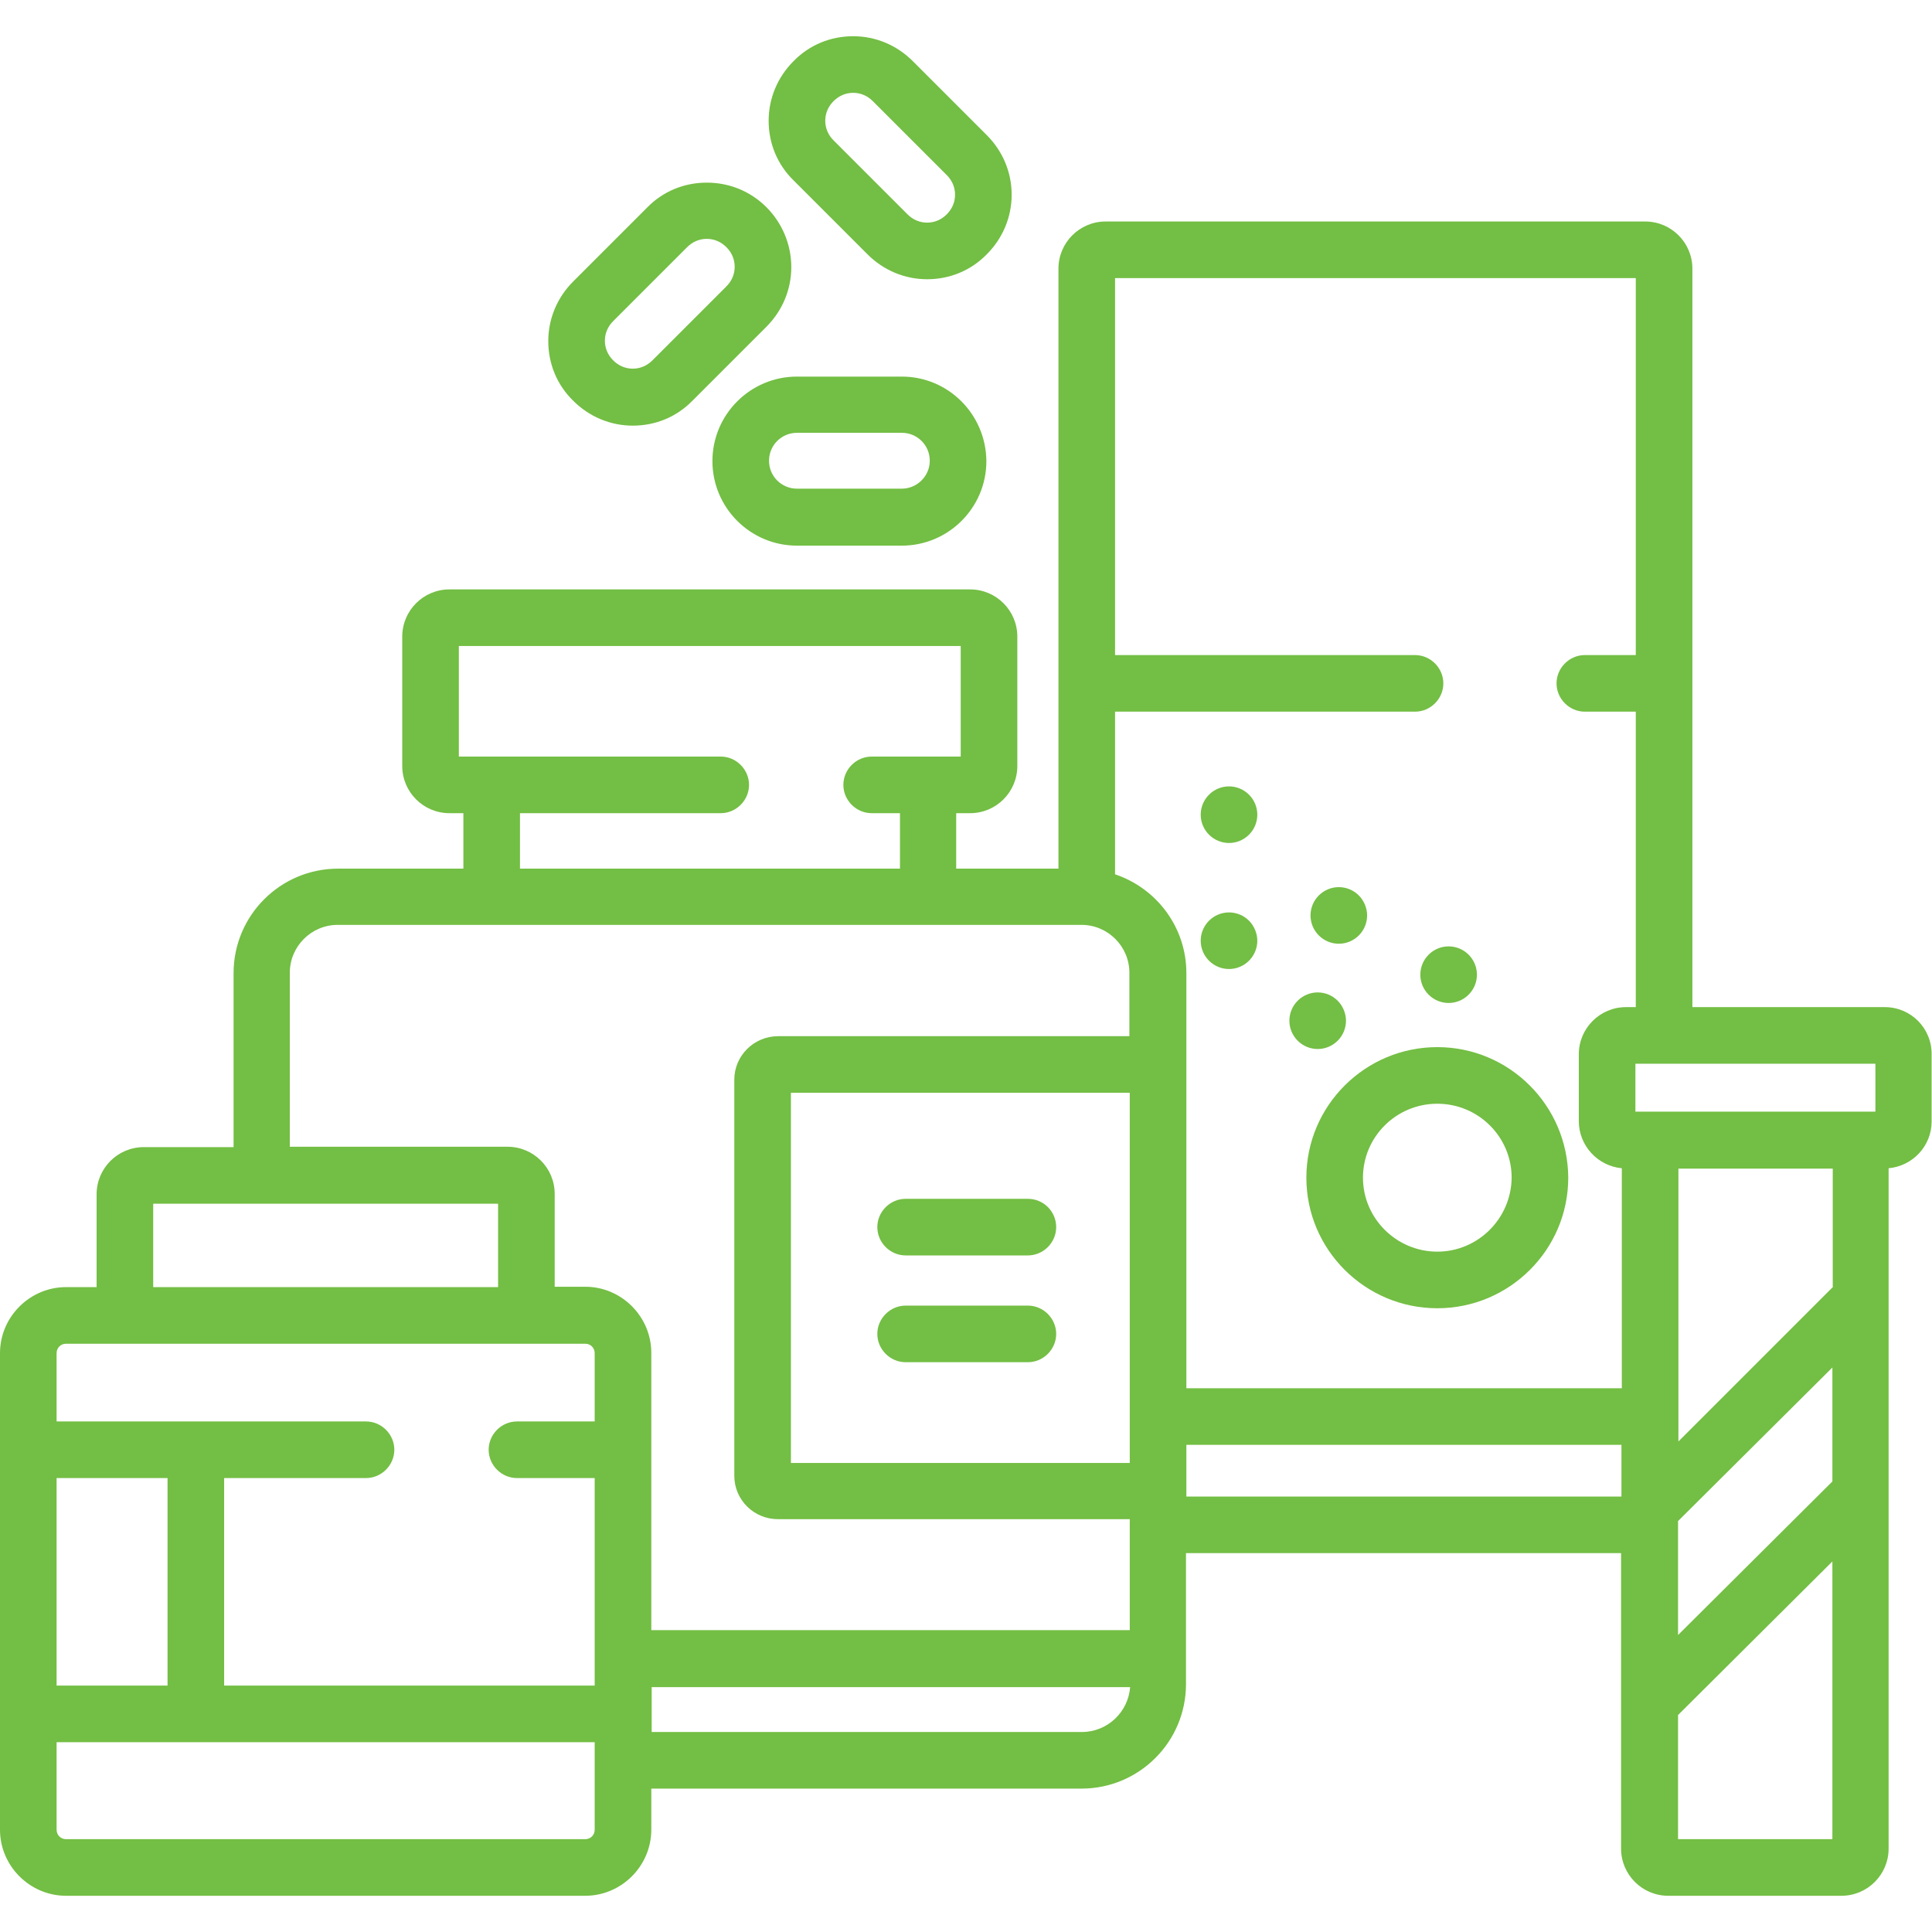
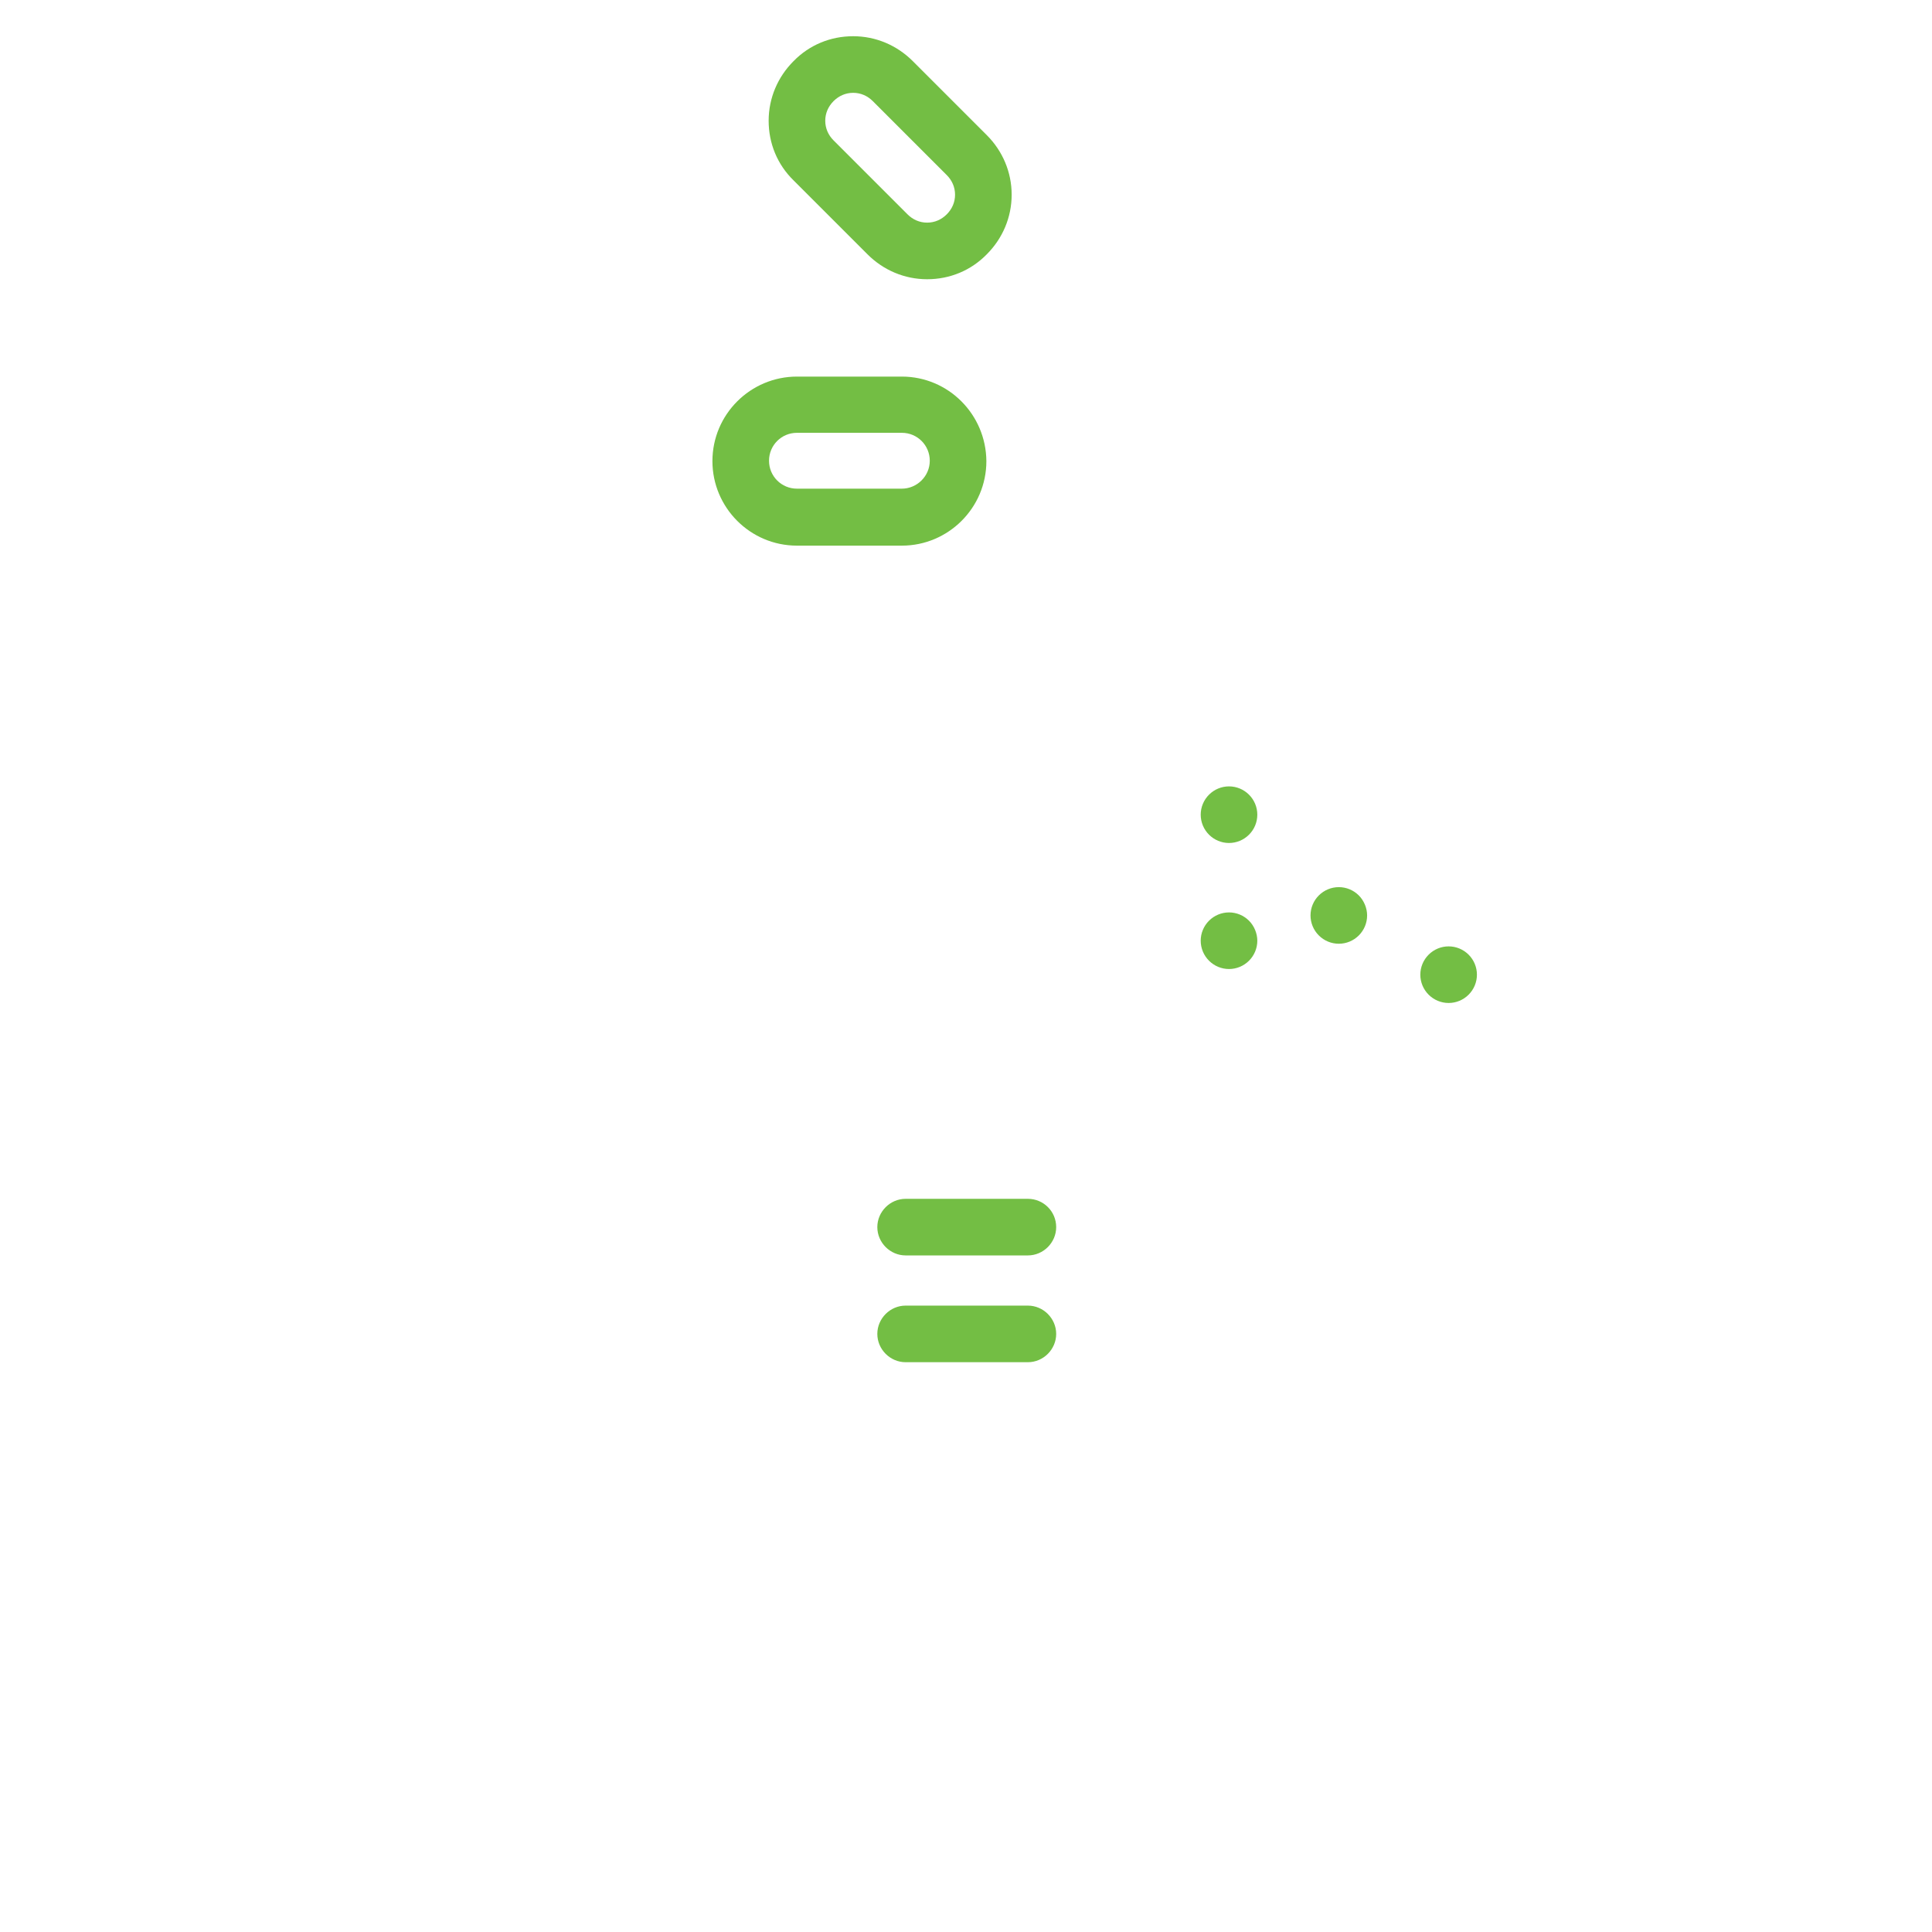
<svg xmlns="http://www.w3.org/2000/svg" version="1.1" id="Capa_1" x="0px" y="0px" viewBox="0 0 512 512" style="enable-background:new 0 0 512 512;" xml:space="preserve">
  <style type="text/css"> .st0{fill:#73BE44;} </style>
  <g>
    <g>
-       <path class="st0" d="M380.9,277.5c-19.1,0-34.7,15.5-34.7,34.6s15.6,34.6,34.7,34.6s34.7-15.5,34.7-34.6 C415.5,293,400,277.5,380.9,277.5z M380.9,331.7c-10.8,0-19.7-8.8-19.7-19.6c0-10.8,8.8-19.6,19.7-19.6s19.7,8.8,19.7,19.6 C400.5,322.9,391.7,331.7,380.9,331.7z" />
-     </g>
+       </g>
  </g>
  <g>
    <g>
-       <path class="st0" d="M354.5,265.2c-1.4-1.4-3.3-2.2-5.3-2.2c-2,0-3.9,0.8-5.3,2.2c-1.4,1.4-2.2,3.3-2.2,5.3c0,2,0.8,3.9,2.2,5.3 c1.4,1.4,3.3,2.2,5.3,2.2c2,0,3.9-0.8,5.3-2.2c1.4-1.4,2.2-3.3,2.2-5.3C356.7,268.6,355.9,266.6,354.5,265.2z" />
-     </g>
+       </g>
  </g>
  <g>
    <g>
      <path class="st0" d="M331,244c-1.4-1.4-3.3-2.2-5.3-2.2c-2,0-3.9,0.8-5.3,2.2c-1.4,1.4-2.2,3.3-2.2,5.3c0,2,0.8,3.9,2.2,5.3 c1.4,1.4,3.3,2.2,5.3,2.2c2,0,3.9-0.8,5.3-2.2c1.4-1.4,2.2-3.3,2.2-5.3C333.2,247.4,332.4,245.4,331,244z" />
    </g>
  </g>
  <g>
    <g>
      <path class="st0" d="M389.2,253c-1.4-1.4-3.3-2.2-5.3-2.2c-2,0-3.9,0.8-5.3,2.2c-1.4,1.4-2.2,3.3-2.2,5.3c0,2,0.8,3.9,2.2,5.3 c1.4,1.4,3.3,2.2,5.3,2.2c2,0,3.9-0.8,5.3-2.2c1.4-1.4,2.2-3.3,2.2-5.3C391.4,256.3,390.6,254.4,389.2,253z" />
    </g>
  </g>
  <g>
    <g>
      <path class="st0" d="M360.1,237.3c-1.4-1.4-3.3-2.2-5.3-2.2c-2,0-3.9,0.8-5.3,2.2c-1.4,1.4-2.2,3.3-2.2,5.3c0,2,0.8,3.9,2.2,5.3 c1.4,1.4,3.3,2.2,5.3,2.2c2,0,3.9-0.8,5.3-2.2c1.4-1.4,2.2-3.3,2.2-5.3C362.3,240.7,361.5,238.7,360.1,237.3z" />
    </g>
  </g>
  <g>
    <g>
      <path class="st0" d="M331,210.6c-1.4-1.4-3.3-2.2-5.3-2.2c-2,0-3.9,0.8-5.3,2.2c-1.4,1.4-2.2,3.3-2.2,5.3c0,2,0.8,3.9,2.2,5.3 c1.4,1.4,3.3,2.2,5.3,2.2c2,0,3.9-0.8,5.3-2.2c1.4-1.4,2.2-3.3,2.2-5.3C333.2,213.9,332.4,212,331,210.6z" />
    </g>
  </g>
  <g>
    <g>
      <path class="st0" d="M272.4,317.7H240c-4.1,0-7.5,3.4-7.5,7.5c0,4.1,3.4,7.5,7.5,7.5h32.4c4.1,0,7.5-3.4,7.5-7.5 C279.9,321,276.5,317.7,272.4,317.7z" />
    </g>
  </g>
  <g>
    <g>
      <path class="st0" d="M272.4,346H240c-4.1,0-7.5,3.4-7.5,7.5s3.4,7.5,7.5,7.5h32.4c4.1,0,7.5-3.4,7.5-7.5S276.5,346,272.4,346z" />
    </g>
  </g>
  <g>
    <g>
-       <path class="st0" d="M499.5,266.9h-51V71.2c0-6.9-5.6-12.5-12.5-12.5H293c-6.9,0-12.5,5.6-12.5,12.5v159h-27.1v-14.7h3.7 c6.9,0,12.5-5.6,12.5-12.5v-34.3c0-6.9-5.6-12.5-12.5-12.5h-138c-6.9,0-12.5,5.6-12.5,12.5V203c0,6.9,5.6,12.5,12.5,12.5h3.7v14.7 H89.6c-15.3,0-27.7,12.4-27.7,27.7V304H38.1c-6.9,0-12.5,5.6-12.5,12.5v24.6h-8.1C7.9,341.1,0,349,0,358.6v126.3 c0,9.6,7.9,17.5,17.5,17.5h137.6c9.6,0,17.5-7.9,17.5-17.5V474h114c15.3,0,27.7-12.4,27.7-27.7v-34.7h115.3v78.3 c0,6.9,5.6,12.5,12.5,12.5h45.9c6.9,0,12.5-5.6,12.5-12.5V309.6c6.4-0.6,11.4-5.9,11.4-12.4v-17.7 C512,272.5,506.4,266.9,499.5,266.9z M121.6,200.5v-29.3h133v29.3H231c-4.1,0-7.5,3.4-7.5,7.5s3.4,7.5,7.5,7.5h7.5v14.7H137.8 v-14.7H191c4.1,0,7.5-3.4,7.5-7.5s-3.4-7.5-7.5-7.5H121.6z M40.6,319H132v22.1H40.6V319z M15,391.7h29.4v55H15V391.7z M157.6,484.9c0,1.4-1.1,2.5-2.5,2.5H17.5c-1.4,0-2.5-1.1-2.5-2.5v-23.2h44.4h98.2V484.9z M157.6,376.7H137 c-4.1,0-7.5,3.4-7.5,7.5s3.4,7.5,7.5,7.5h20.6v55H59.4v-55H97c4.1,0,7.5-3.4,7.5-7.5s-3.4-7.5-7.5-7.5H59.4H15v-18.1 c0-1.4,1.1-2.5,2.5-2.5h137.6c1.4,0,2.5,1.1,2.5,2.5V376.7z M286.7,459h-114v-11.9h126.8C299,453.7,293.5,459,286.7,459z M299.4,387.7h-89.8v-98.1h89.8V387.7z M299.4,274.6h-93.2c-6.4,0-11.6,5.2-11.6,11.5v105c0,6.4,5.2,11.5,11.6,11.5h93.2v29.4 H172.6v-73.5c0-9.6-7.9-17.5-17.5-17.5H147v-24.6c0-6.9-5.6-12.5-12.5-12.5H76.8v-46.1c0-7,5.7-12.7,12.7-12.7h197.1 c7,0,12.7,5.7,12.7,12.7V274.6z M429.8,396.6H314.4v-13.7h115.3V396.6z M429.8,309.6v58.3H314.4v-110c0-12.2-7.9-22.5-18.9-26.2 v-43.1H375c4.1,0,7.5-3.4,7.5-7.5s-3.4-7.5-7.5-7.5h-79.5V73.7h138v99.9H420c-4.1,0-7.5,3.4-7.5,7.5s3.4,7.5,7.5,7.5h13.5v78.3 h-2.6c-6.9,0-12.5,5.6-12.5,12.5v17.7C418.4,303.6,423.4,309,429.8,309.6z M485.6,487.4h-40.9v-32.9l40.9-40.7V487.4z M485.6,392.6l-40.9,40.7v-30.2l40.9-40.7V392.6z M485.6,341.2L444.8,382v-72.3h40.9V341.2z M497,294.6h-63.6v-12.7H497V294.6z" />
-     </g>
+       </g>
  </g>
  <g>
    <g>
      <path class="st0" d="M239,99.8h-27.8c-12.3,0-22.4,10-22.4,22.4c0,12.3,10,22.4,22.4,22.4H239c12.3,0,22.4-10,22.4-22.4 C261.3,109.8,251.3,99.8,239,99.8z M239,129.5h-27.8c-4.1,0-7.4-3.3-7.4-7.4s3.3-7.4,7.4-7.4H239c4.1,0,7.4,3.3,7.4,7.4 S243,129.5,239,129.5z" />
    </g>
  </g>
  <g>
    <g>
-       <path class="st0" d="M203.1,54.9c-4.2-4.2-9.8-6.5-15.8-6.5c-6,0-11.6,2.3-15.8,6.6l-19.6,19.6c-4.2,4.2-6.6,9.8-6.6,15.8 s2.3,11.6,6.6,15.8c4.2,4.2,9.8,6.6,15.8,6.6s11.6-2.3,15.8-6.6l19.6-19.6c4.2-4.2,6.6-9.8,6.6-15.8S207.3,59.1,203.1,54.9z M192.5,75.9l-19.6,19.6c-1.4,1.4-3.2,2.2-5.2,2.2s-3.8-0.8-5.2-2.2c-1.4-1.4-2.2-3.2-2.2-5.2s0.8-3.8,2.2-5.2l19.6-19.6 c1.4-1.4,3.2-2.2,5.2-2.2s3.8,0.8,5.2,2.2c1.4,1.4,2.2,3.2,2.2,5.2S193.9,74.5,192.5,75.9z" />
-     </g>
+       </g>
  </g>
  <g>
    <g>
      <path class="st0" d="M261.5,35.8l-19.6-19.6c-4.2-4.2-9.8-6.6-15.8-6.6c-6,0-11.6,2.3-15.8,6.6c-4.2,4.2-6.6,9.8-6.6,15.8 c0,6,2.3,11.6,6.6,15.8l19.6,19.6c4.2,4.2,9.8,6.6,15.8,6.6s11.6-2.3,15.8-6.6c4.2-4.2,6.6-9.8,6.6-15.8 C268.1,45.6,265.7,40,261.5,35.8z M250.9,56.8c-1.4,1.4-3.2,2.2-5.2,2.2c-2,0-3.8-0.8-5.2-2.2l-19.6-19.6 c-1.4-1.4-2.2-3.2-2.2-5.2c0-2,0.8-3.8,2.2-5.2c1.4-1.4,3.2-2.2,5.2-2.2s3.8,0.8,5.2,2.2l19.6,19.6c1.4,1.4,2.2,3.2,2.2,5.2 S252.3,55.4,250.9,56.8z" />
    </g>
  </g>
</svg>